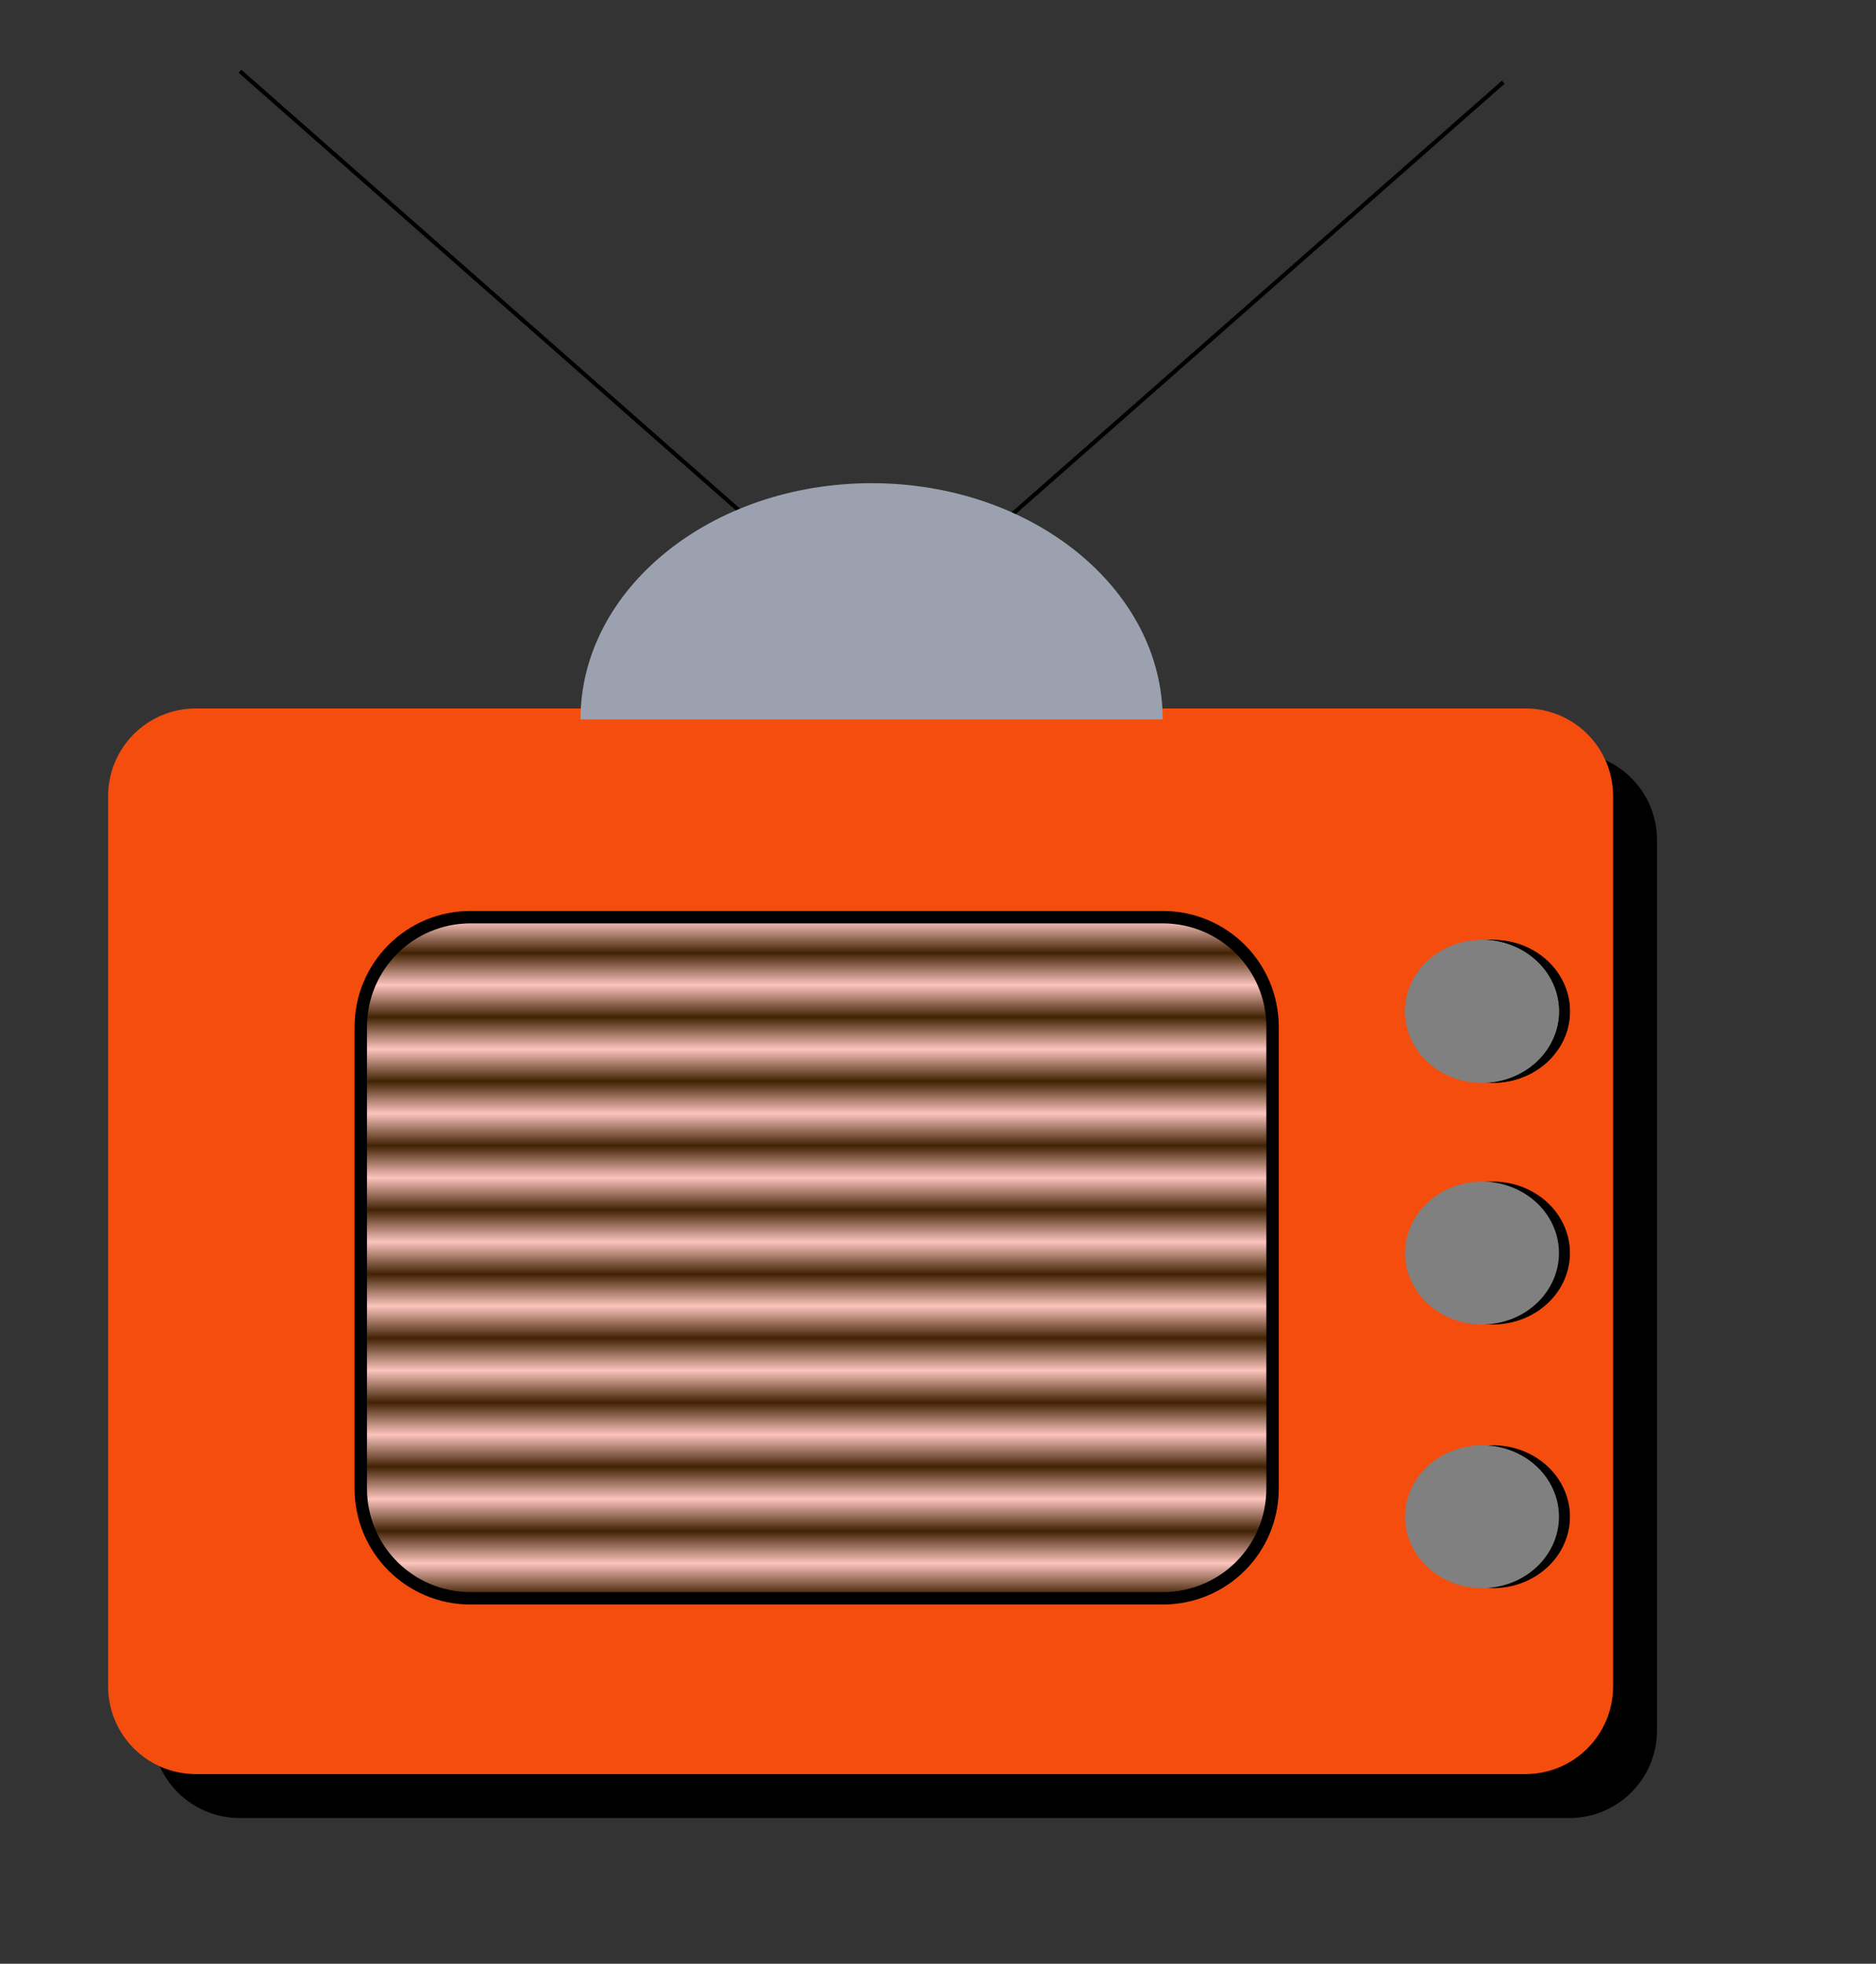
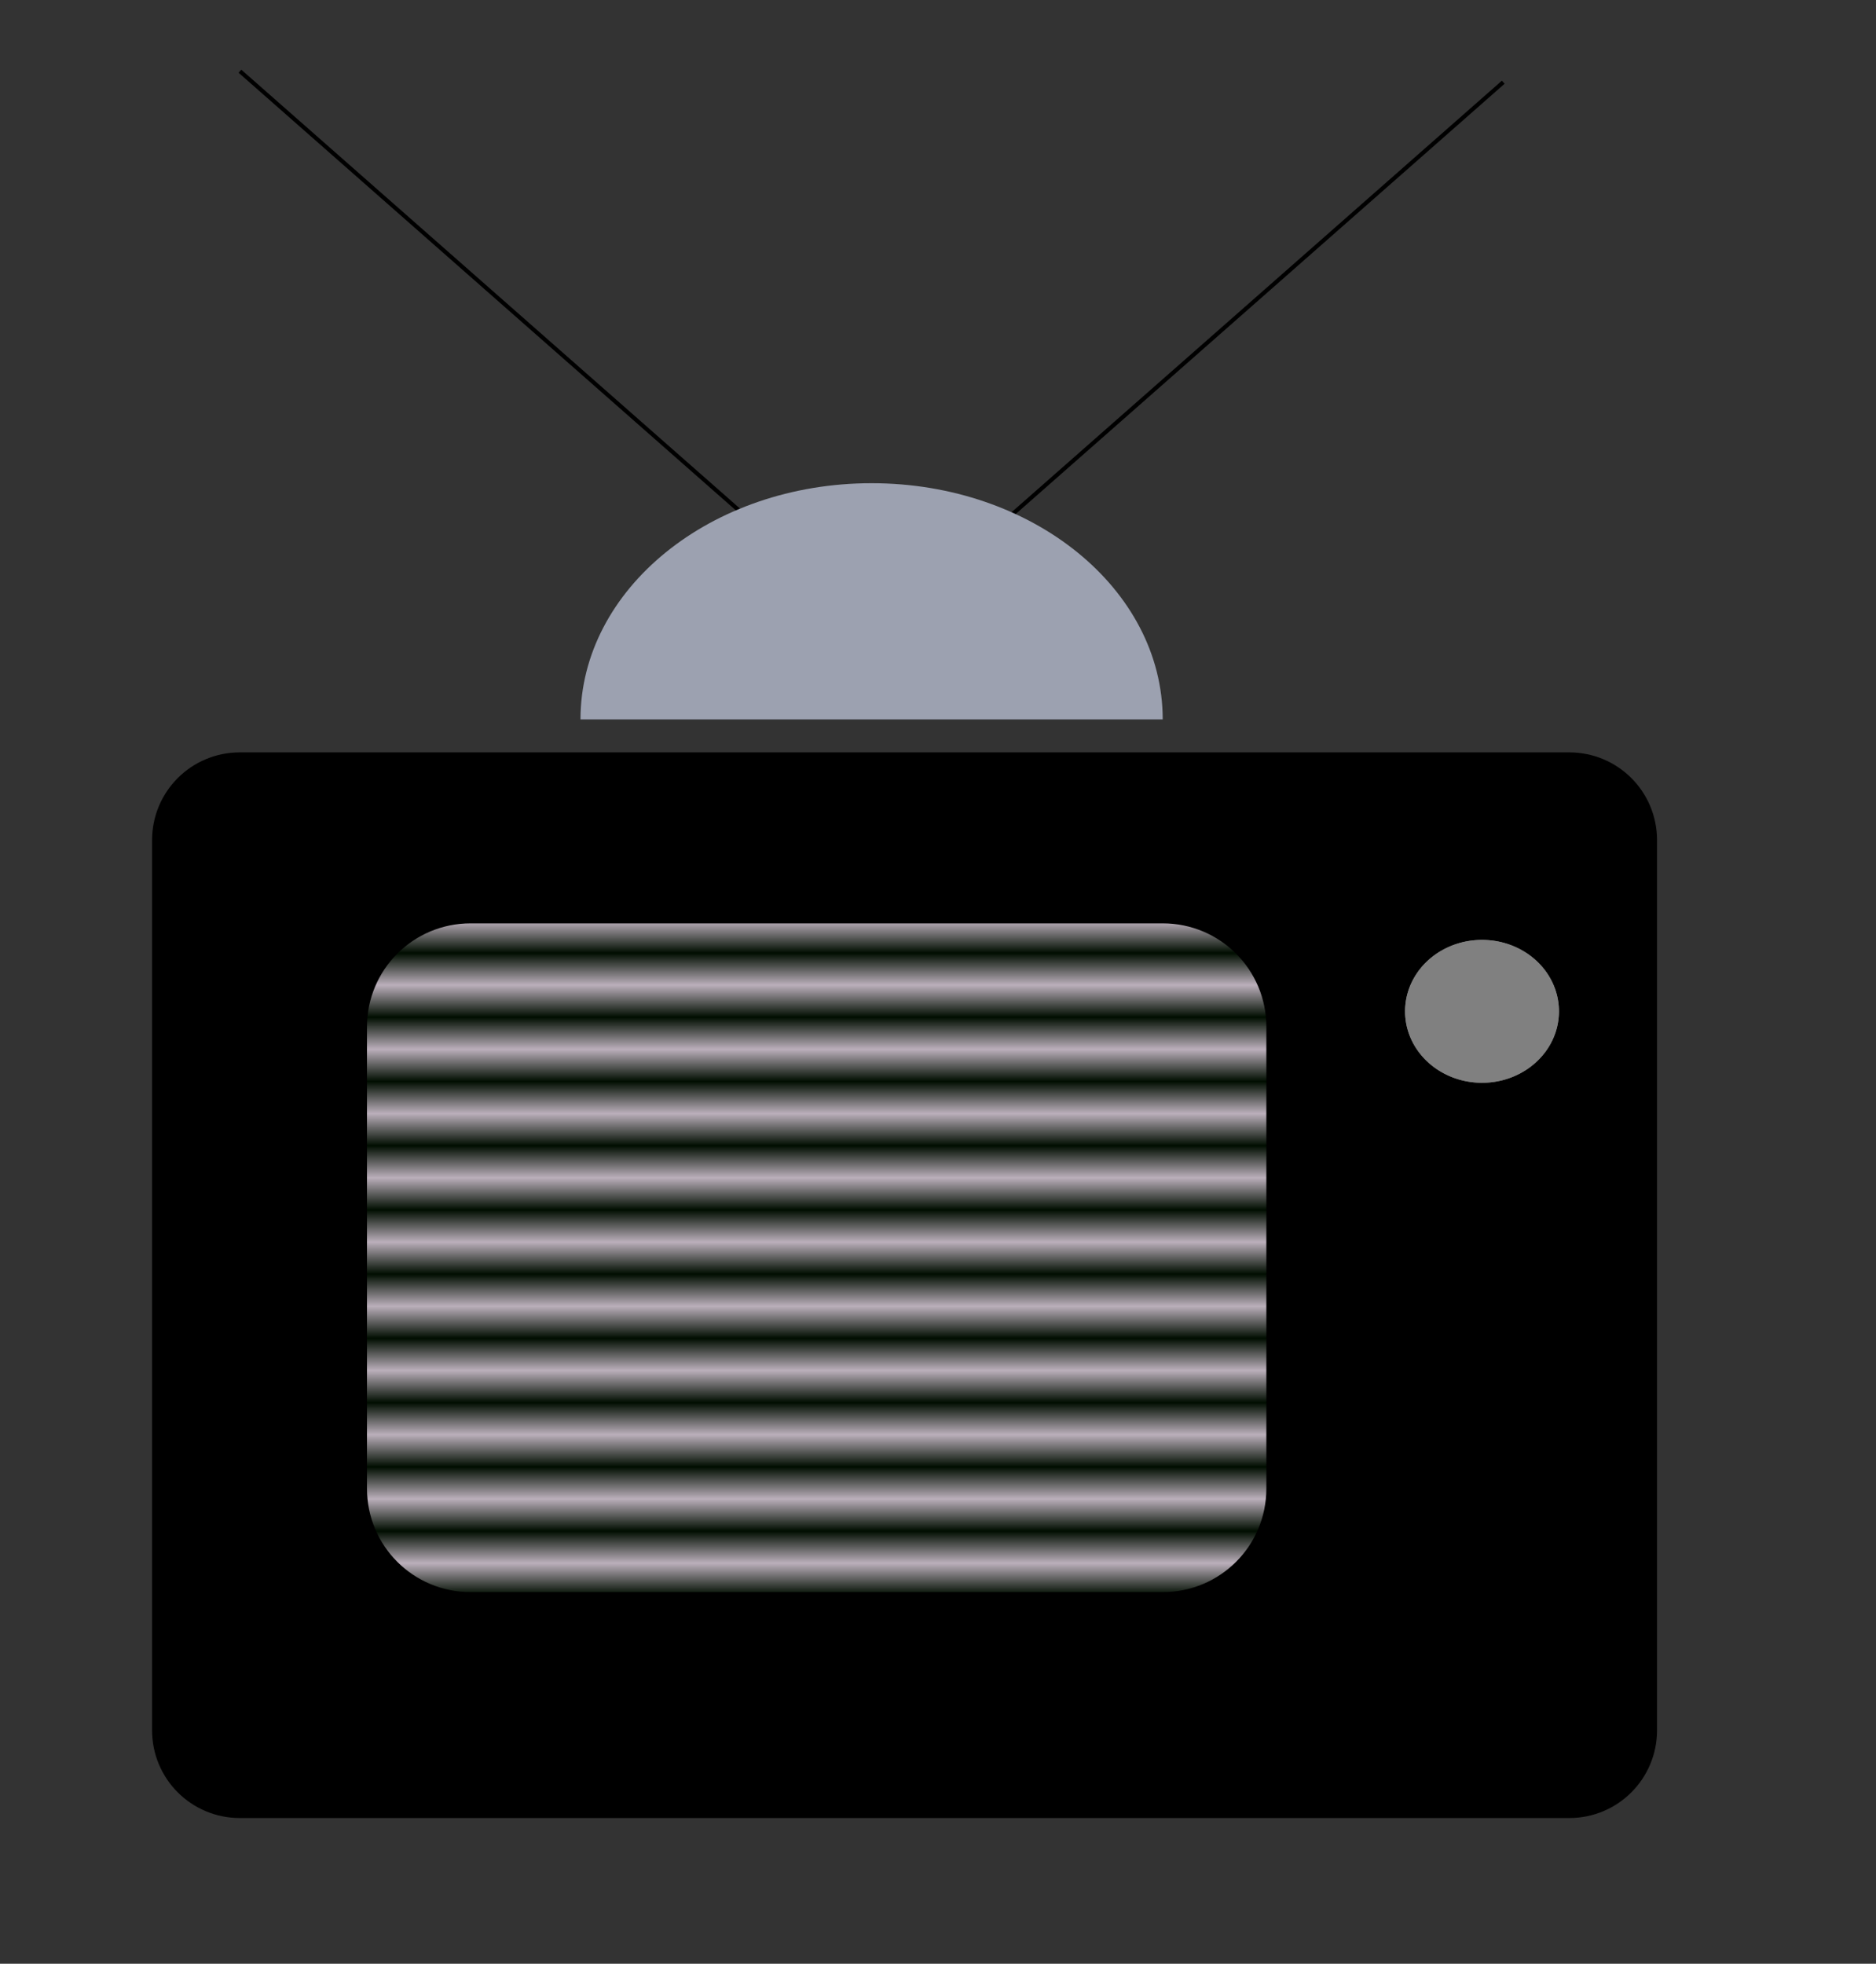
<svg xmlns="http://www.w3.org/2000/svg" xmlns:ns1="http://sodipodi.sourceforge.net/DTD/sodipodi-0.dtd" xmlns:xlink="http://www.w3.org/1999/xlink" id="svg548" ns1:version="0.34" width="15cm" height="15.7cm" ns1:docname="/root/television.svg" ns1:docbase="/root">
  <rect width="100%" height="100%" fill="#333333" stroke="none" />
  <defs id="defs550">
    <linearGradient id="linearGradient561">
      <stop style="stop-color:#001200;stop-opacity:1;" offset="0" id="stop562" />
      <stop style="stop-color:#ffefff;stop-opacity:1;" offset="1" id="stop563" />
    </linearGradient>
    <linearGradient xlink:href="#linearGradient561" id="linearGradient564" x1="0.566" y1="0.43" x2="0.566" y2="0.477" gradientUnits="objectBoundingBox" spreadMethod="reflect" />
    <linearGradient xlink:href="#linearGradient561" id="linearGradient592" x1="0.562" y1="0.414" x2="0.562" y2="0.5" gradientUnits="objectBoundingBox" spreadMethod="reflect" />
    <radialGradient xlink:href="#linearGradient561" id="radialGradient593" cx="0.5" cy="0.5" fx="0.5" fy="0.5" r="0.5" gradientUnits="objectBoundingBox" spreadMethod="pad" />
    <radialGradient xlink:href="#linearGradient561" id="radialGradient594" />
    <linearGradient xlink:href="#linearGradient561" id="linearGradient603" x1="0.843" y1="0.281" x2="0.843" y2="0.391" gradientUnits="objectBoundingBox" spreadMethod="reflect" />
  </defs>
  <ns1:namedview id="base" />
  <path style="font-size:12;fill-rule:evenodd;stroke-width:1;" d="M 72.512 227.344 C 57.799 227.344 45.954 239.189 45.954 253.902 L 45.954 522.802 C 45.954 537.515 57.799 549.36 72.512 549.36 L 474.202 549.36 C 488.916 549.36 500.76 537.515 500.76 522.802 L 500.76 253.902 C 500.76 239.189 488.916 227.344 474.202 227.344 L 72.512 227.344 z " id="path634" />
  <path style="font-size:12;fill:none;fill-rule:evenodd;stroke:#000000;stroke-width:1.236;" d="M 454.284 24.838 C 288.296 170.909 288.296 170.909 288.296 170.909 L 288.296 170.909 " id="path633" />
  <path style="font-size:12;fill:none;fill-rule:evenodd;stroke:#000000;stroke-width:1.236;" d="M 72.512 21.519 C 238.5 167.589 238.5 167.589 238.5 167.589 L 238.5 167.589 " id="path632" />
-   <path style="font-size:12;fill:#f44d0d;fill-rule:evenodd;stroke-width:1;" d="M 59.233 214.065 C 44.52 214.065 32.675 225.91 32.675 240.623 L 32.675 509.523 C 32.675 524.236 44.52 536.081 59.233 536.081 L 460.923 536.081 C 475.637 536.081 487.481 524.236 487.481 509.523 L 487.481 240.623 C 487.481 225.91 475.637 214.065 460.923 214.065 L 59.233 214.065 z " id="path631" />
  <path style="font-size:12;fill:url(#linearGradient564);fill-opacity:0.733;fill-rule:evenodd;stroke:#000000;stroke-width:3.75;" d="M 142.227 277.14 C 123.835 277.14 109.029 291.946 109.029 310.338 L 109.029 449.768 C 109.029 468.159 123.835 482.965 142.227 482.965 L 351.372 482.965 C 369.763 482.965 384.569 468.159 384.569 449.768 L 384.569 310.338 C 384.569 291.946 369.763 277.14 351.372 277.14 L 142.227 277.14 z " id="path630" />
  <path style="font-size:12;fill:#9ca1b0;fill-rule:evenodd;stroke-width:1;" d="M 351.371 217.385 C 351.371 177.966 311.984 146.01 263.398 146.01 C 214.811 146.01 175.424 177.966 175.424 217.385 C 175.424 217.385 175.424 217.385 175.424 217.385 L 263.398 217.385 L 351.371 217.385 z " id="path629" />
  <g id="g617" style="fill:#000000;fill-opacity:1;" transform="translate(-106.755,-68.114)">
    <path ns1:type="arc" style="fill-rule:evenodd;stroke:none;fill:#000000;fill-opacity:1;stroke-opacity:1;stroke-width:1pt;stroke-linejoin:miter;stroke-linecap:butt;" id="path618" d="M 501.283 811.68 A 28.218 28.218 0 1 0 444.847 811.68 A 28.218 28.218 0 1 0  501.283 811.68 z" ns1:cx="473.065033" ns1:cy="811.679932" ns1:rx="28.217926" ns1:ry="28.217926" transform="matrix(0.824,0,0,0.765,168.136,-247.225)" />
    <path ns1:type="arc" style="fill-rule:evenodd;stroke:none;fill:#000000;fill-opacity:1;stroke-opacity:1;stroke-width:1pt;stroke-linejoin:miter;stroke-linecap:butt;" id="path619" d="M 501.283 811.68 A 28.218 28.218 0 1 0 444.847 811.68 A 28.218 28.218 0 1 0  501.283 811.68 z" ns1:cx="473.065033" ns1:cy="811.679932" ns1:rx="28.217926" ns1:ry="28.217926" transform="matrix(0.824,0,0,0.765,168.136,-174.19)" />
    <path ns1:type="arc" style="fill-rule:evenodd;stroke:none;fill:#000000;fill-opacity:1;stroke-opacity:1;stroke-width:1pt;stroke-linejoin:miter;stroke-linecap:butt;" id="path620" d="M 501.283 811.68 A 28.218 28.218 0 1 0 444.847 811.68 A 28.218 28.218 0 1 0  501.283 811.68 z" ns1:cx="473.065033" ns1:cy="811.679932" ns1:rx="28.217926" ns1:ry="28.217926" transform="matrix(0.824,0,0,0.765,168.136,-247.225)" />
    <path ns1:type="arc" style="fill-rule:evenodd;stroke:none;fill:#000000;fill-opacity:1;stroke-opacity:1;stroke-width:1pt;stroke-linejoin:miter;stroke-linecap:butt;" id="path621" d="M 501.283 811.68 A 28.218 28.218 0 1 0 444.847 811.68 A 28.218 28.218 0 1 0  501.283 811.68 z" ns1:cx="473.065033" ns1:cy="811.679932" ns1:rx="28.217926" ns1:ry="28.217926" transform="matrix(0.824,0,0,0.765,168.136,-94.516)" />
  </g>
  <g id="g612" transform="translate(-110.075,-68.114)">
    <path ns1:type="arc" style="fill-rule:evenodd;stroke:none;fill:gray;fill-opacity:1;stroke-opacity:1;stroke-width:1pt;stroke-linejoin:miter;stroke-linecap:butt;" id="path561" d="M 501.283 811.68 A 28.218 28.218 0 1 0 444.847 811.68 A 28.218 28.218 0 1 0  501.283 811.68 z" ns1:cx="473.065033" ns1:cy="811.679932" ns1:rx="28.217926" ns1:ry="28.217926" transform="matrix(0.824,0,0,0.765,168.136,-247.225)" />
-     <path ns1:type="arc" style="fill-rule:evenodd;stroke:none;fill:gray;fill-opacity:1;stroke-opacity:1;stroke-width:1pt;stroke-linejoin:miter;stroke-linecap:butt;" id="path562" d="M 501.283 811.68 A 28.218 28.218 0 1 0 444.847 811.68 A 28.218 28.218 0 1 0  501.283 811.68 z" ns1:cx="473.065033" ns1:cy="811.679932" ns1:rx="28.217926" ns1:ry="28.217926" transform="matrix(0.824,0,0,0.765,168.136,-174.19)" />
    <path ns1:type="arc" style="fill-rule:evenodd;stroke:none;fill:gray;fill-opacity:1;stroke-opacity:1;stroke-width:1pt;stroke-linejoin:miter;stroke-linecap:butt;" id="path564" d="M 501.283 811.68 A 28.218 28.218 0 1 0 444.847 811.68 A 28.218 28.218 0 1 0  501.283 811.68 z" ns1:cx="473.065033" ns1:cy="811.679932" ns1:rx="28.217926" ns1:ry="28.217926" transform="matrix(0.824,0,0,0.765,168.136,-247.225)" />
-     <path ns1:type="arc" style="fill-rule:evenodd;stroke:none;fill:gray;fill-opacity:1;stroke-opacity:1;stroke-width:1pt;stroke-linejoin:miter;stroke-linecap:butt;" id="path563" d="M 501.283 811.68 A 28.218 28.218 0 1 0 444.847 811.68 A 28.218 28.218 0 1 0  501.283 811.68 z" ns1:cx="473.065033" ns1:cy="811.679932" ns1:rx="28.217926" ns1:ry="28.217926" transform="matrix(0.824,0,0,0.765,168.136,-94.516)" />
  </g>
</svg>